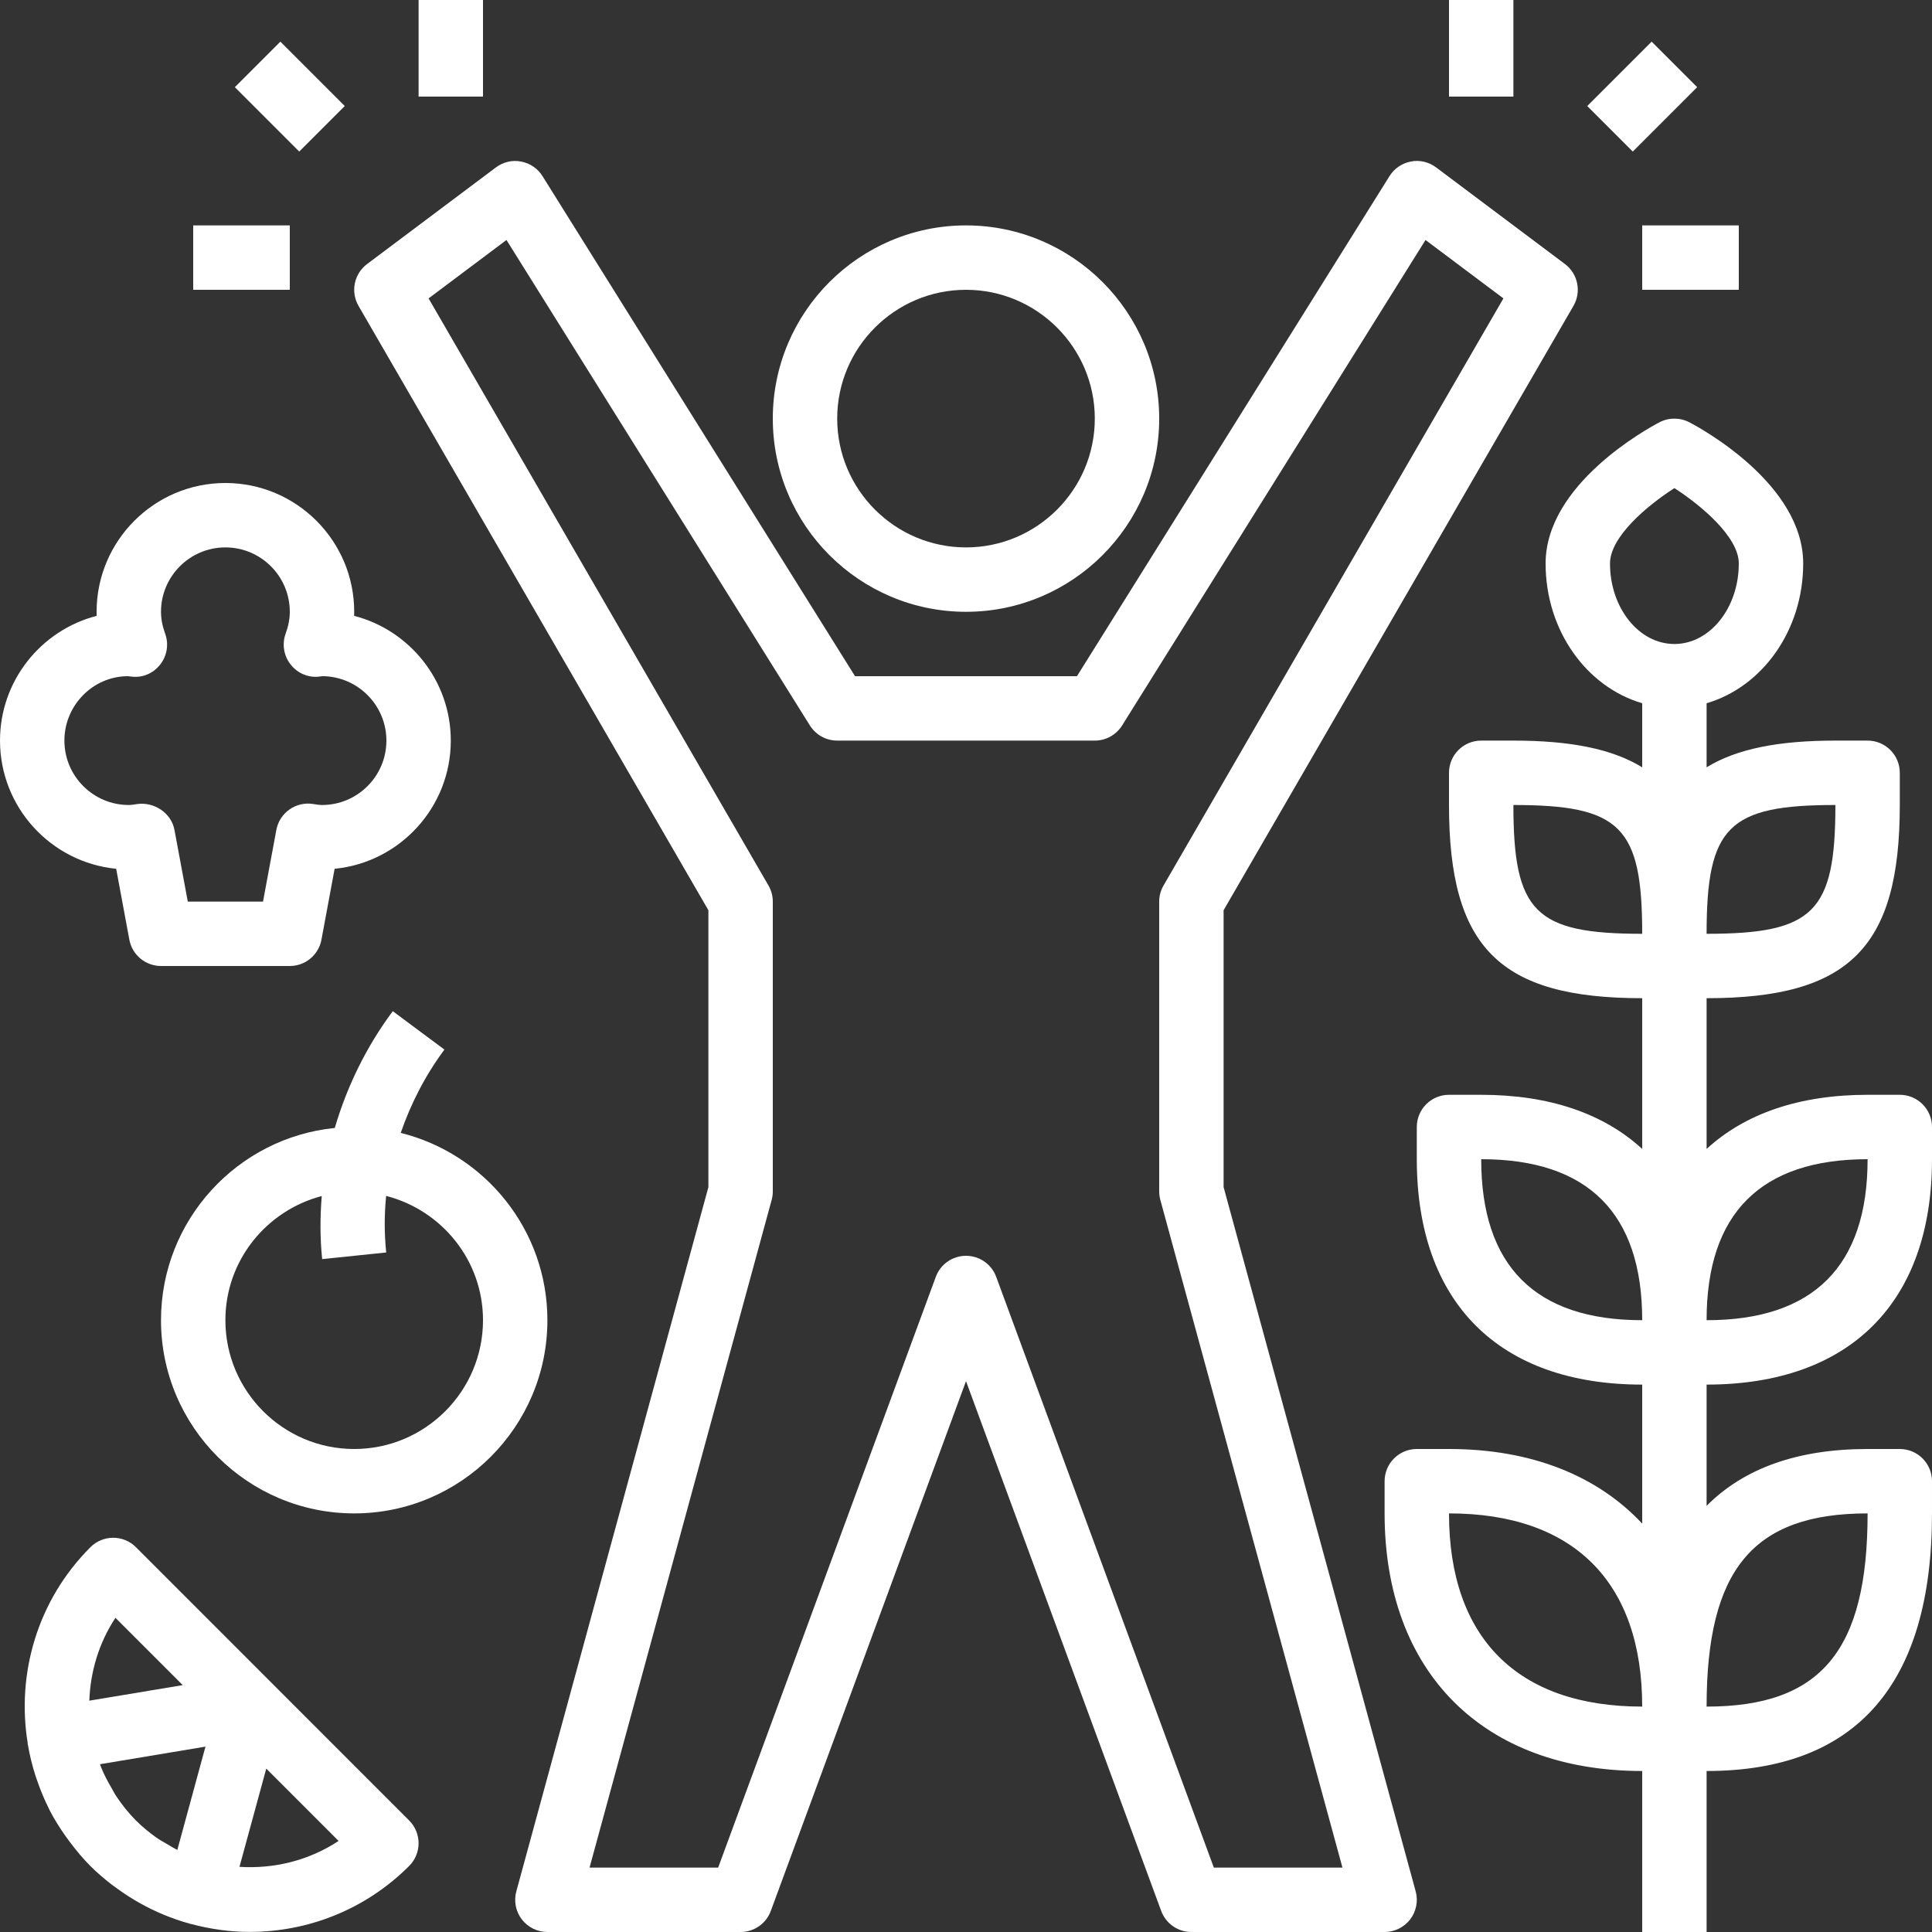
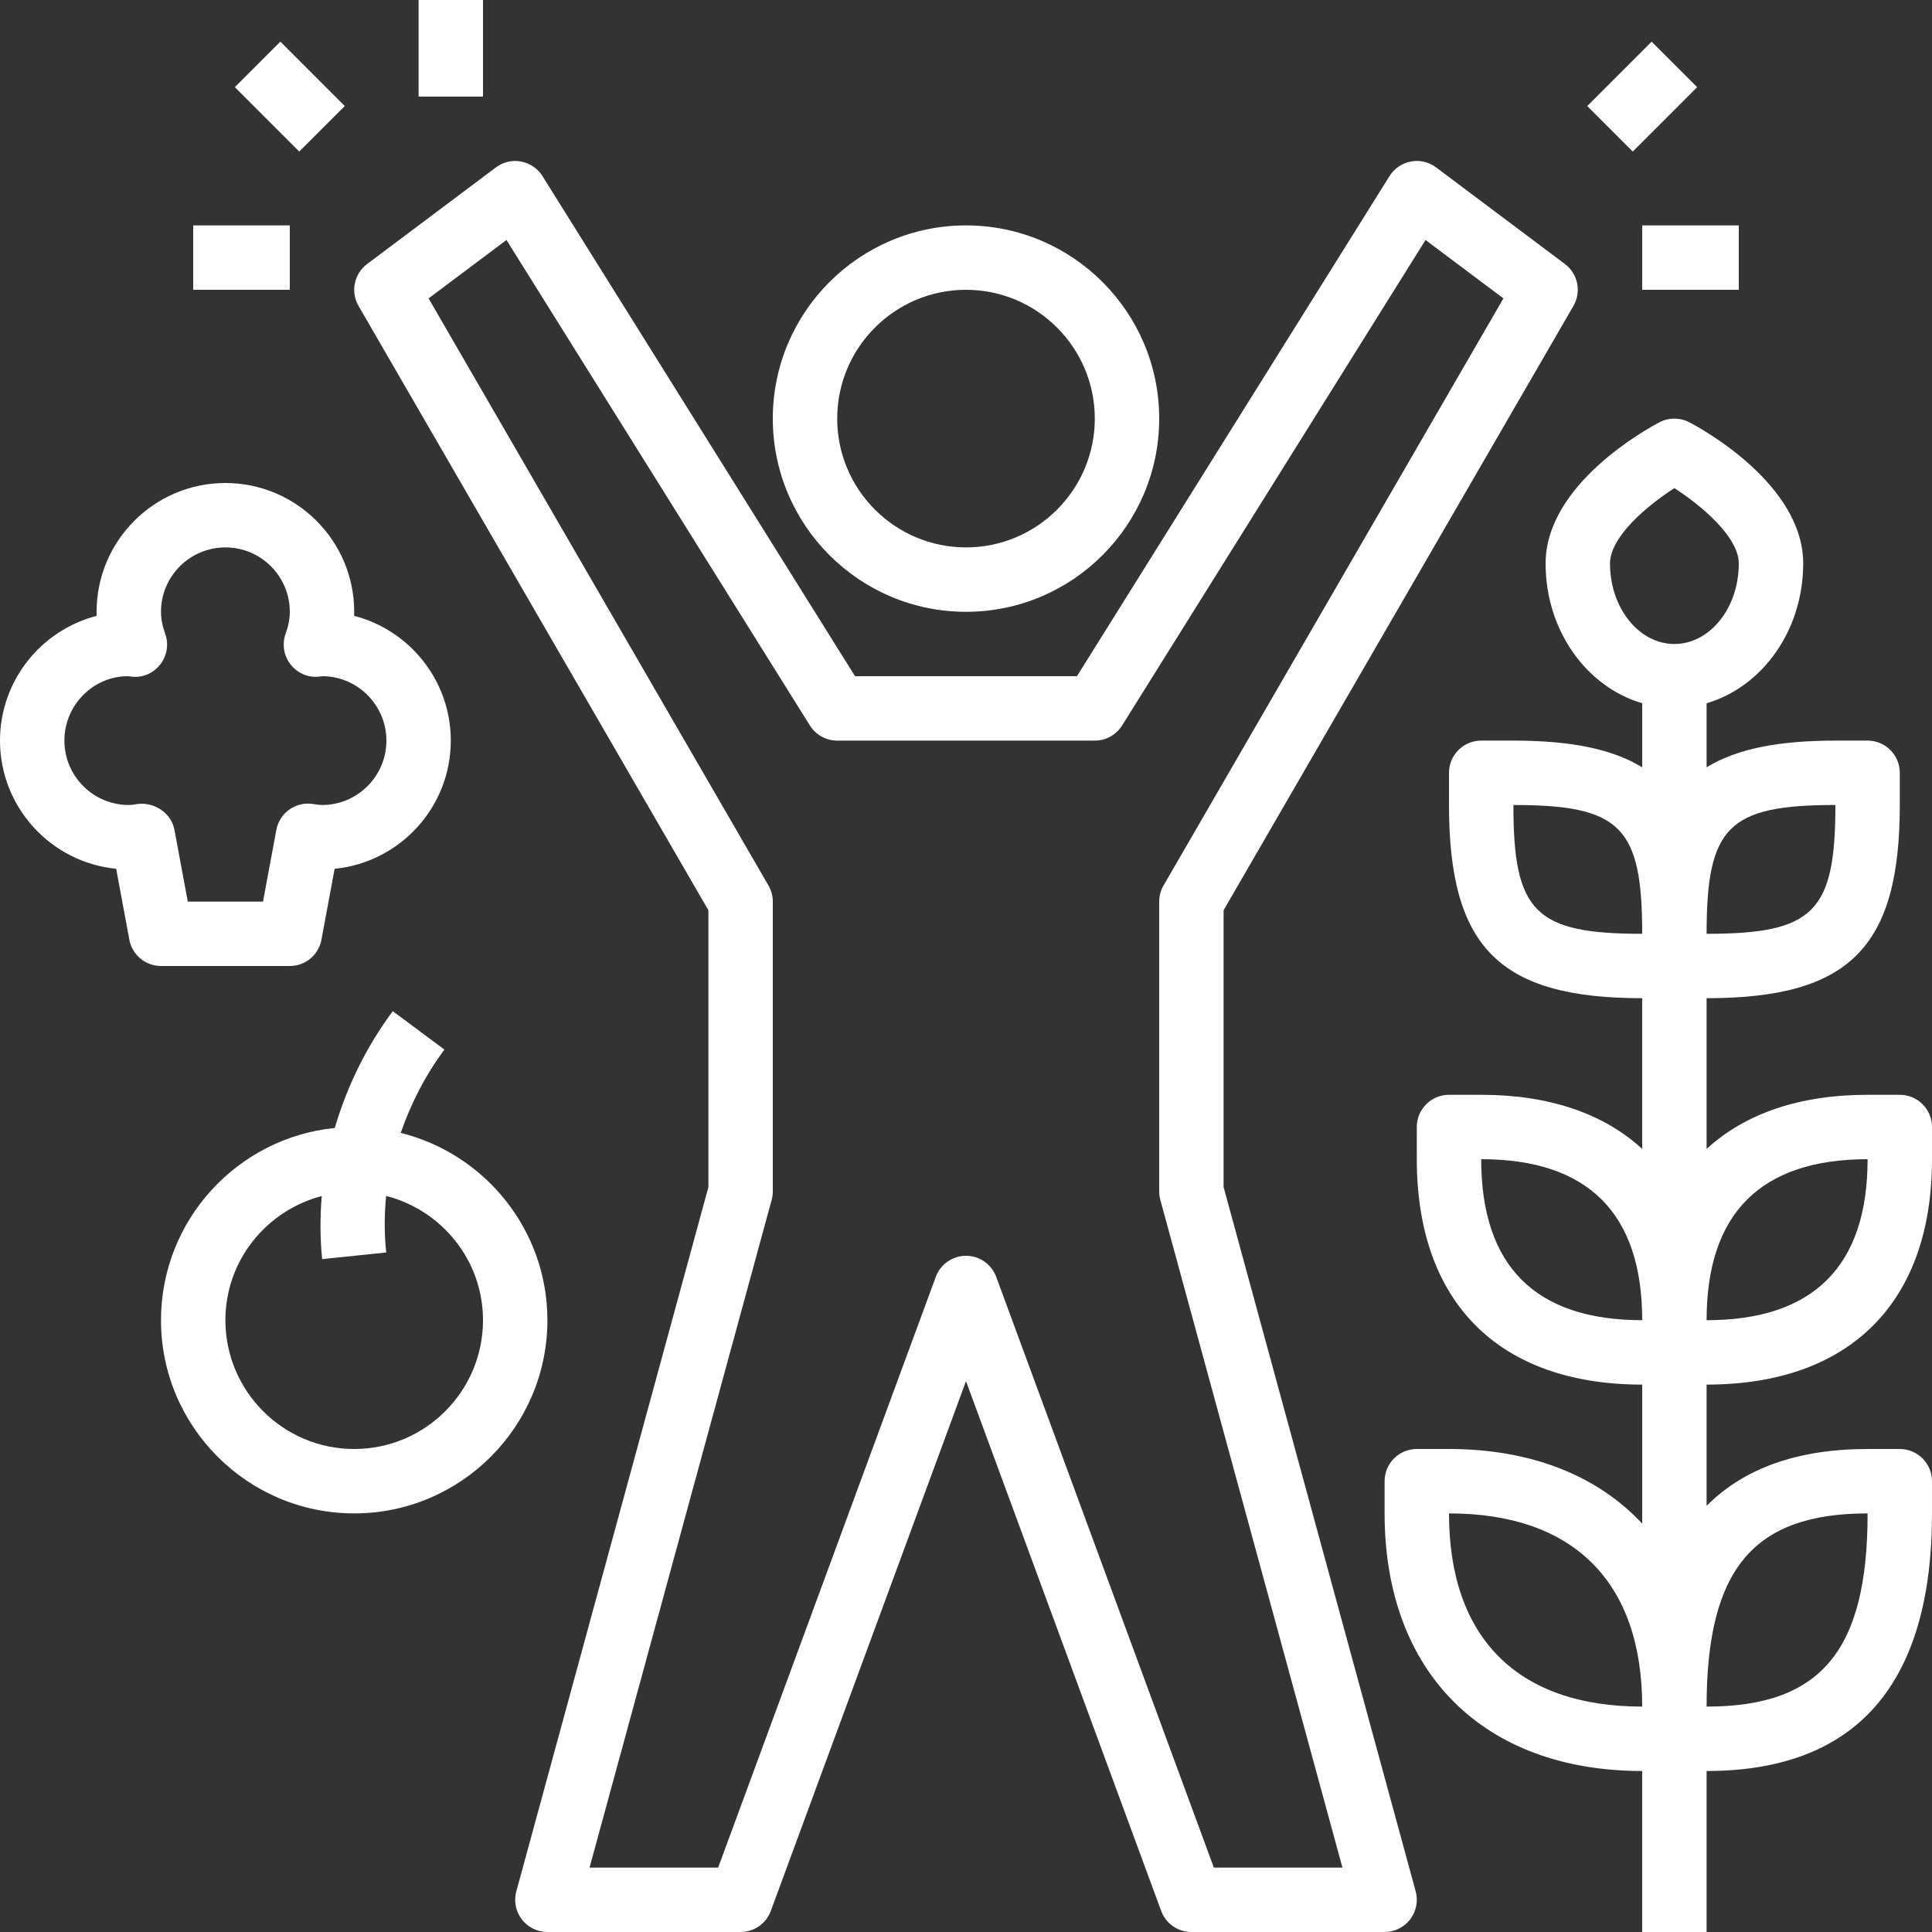
<svg xmlns="http://www.w3.org/2000/svg" fill="#ffffff" height="60" preserveAspectRatio="xMidYMid meet" version="1" viewBox="2.0 2.0 60.0 60.0" width="60" zoomAndPan="magnify">
  <rect x="2.0" y="2.0" width="60.0" height="60.0" fill="#333333" stroke="none" />
  <g id="change1_1">
-     <path d="M2.866,56.185c0.056,0.328,0.136,0.651,0.238,0.97c0.015,0.045,0.031,0.089,0.047,0.134 c0.102,0.297,0.221,0.588,0.364,0.872c0.009,0.019,0.017,0.038,0.026,0.057c0.145,0.281,0.316,0.552,0.502,0.815 c0.043,0.06,0.086,0.119,0.131,0.178c0.193,0.256,0.399,0.506,0.632,0.739c0.201,0.201,0.413,0.382,0.631,0.553 c0.053,0.042,0.108,0.079,0.163,0.119c0.181,0.134,0.367,0.259,0.558,0.373c0.051,0.031,0.102,0.061,0.154,0.091 c0.502,0.284,1.029,0.503,1.573,0.653c0.011,0.003,0.021,0.008,0.032,0.011c0.01,0.003,0.02,0.002,0.029,0.004 c0.593,0.158,1.201,0.243,1.81,0.243c1.792,0,3.585-0.682,4.95-2.047c0.391-0.391,0.391-1.023,0-1.414L6.222,50.05 c-0.391-0.391-1.023-0.391-1.414,0c-1.652,1.652-2.297,3.93-1.949,6.077c0.001,0.007-0.002,0.014-0.001,0.021 C2.859,56.161,2.864,56.173,2.866,56.185z M7.507,59.452c-0.109-0.055-0.213-0.119-0.319-0.183 c-0.109-0.066-0.223-0.124-0.327-0.198c-0.224-0.159-0.439-0.335-0.64-0.535c-0.234-0.234-0.436-0.492-0.617-0.763 c-0.051-0.076-0.089-0.158-0.136-0.237c-0.12-0.204-0.231-0.413-0.321-0.633c-0.015-0.038-0.027-0.076-0.041-0.114l3.275-0.546 L7.507,59.452z M9.437,59.976l0.832-3.05l2.246,2.246C11.59,59.783,10.505,60.044,9.437,59.976z M5.585,52.243l2.09,2.09 l-2.901,0.483C4.807,53.916,5.07,53.022,5.585,52.243z" fill="inherit" />
-   </g>
+     </g>
  <g id="change1_2">
    <path d="M19,43c0-2.81-1.943-5.167-4.555-5.817c0.313-0.905,0.758-1.781,1.357-2.587l-1.604-1.193 c-0.831,1.117-1.426,2.35-1.801,3.627C9.371,37.334,7,39.895,7,43c0,3.309,2.691,6,6,6S19,46.309,19,43z M13,47 c-2.206,0-4-1.794-4-4c0-1.856,1.276-3.406,2.992-3.856c-0.052,0.649-0.055,1.306,0.013,1.959l1.989-0.206 c-0.061-0.587-0.06-1.178-0.002-1.757C15.717,39.584,17,41.139,17,43C17,45.206,15.206,47,13,47z" fill="inherit" />
  </g>
  <g id="change1_3">
    <path d="M2,25c0,2.073,1.585,3.783,3.608,3.981l0.409,2.202C6.105,31.656,6.518,32,7,32h4c0.482,0,0.895-0.344,0.983-0.817 l0.409-2.202C14.415,28.783,16,27.073,16,25c0-1.861-1.278-3.43-3.002-3.874C12.999,21.084,13,21.042,13,21c0-2.206-1.794-4-4-4 s-4,1.794-4,4c0,0.042,0.001,0.084,0.002,0.126C3.278,21.57,2,23.139,2,25z M5.97,23C5.971,23,5.971,23,5.97,23 c0.026,0.003,0.133,0.015,0.158,0.017c0.347,0.027,0.661-0.13,0.862-0.399c0.202-0.27,0.254-0.623,0.139-0.939 C7.042,21.438,7,21.216,7,21c0-1.103,0.897-2,2-2s2,0.897,2,2c0,0.216-0.042,0.438-0.129,0.678c-0.115,0.317-0.062,0.67,0.139,0.939 s0.523,0.425,0.862,0.399c0.015-0.001,0.11-0.012,0.156-0.017C13.118,23.015,14,23.906,14,25c0,1.103-0.897,2-2,2 c-0.087,0-0.171-0.016-0.29-0.033c-0.528-0.078-1.03,0.278-1.128,0.807L10.168,30H7.832l-0.414-2.227 c-0.099-0.529-0.634-0.878-1.163-0.802C6.171,26.984,6.087,27,6,27c-1.103,0-2-0.897-2-2C4,23.897,4.896,23,5.97,23z" fill="inherit" />
  </g>
  <g id="change1_4">
    <path d="M61,36h-1c-2.126,0-3.812,0.588-5,1.682V33c4.43,0,6-1.57,6-6v-1c0-0.552-0.448-1-1-1h-1c-1.76,0-3.062,0.253-4,0.83v-1.99 c1.72-0.503,3-2.25,3-4.34c0-2.468-3.175-4.197-3.537-4.386c-0.29-0.151-0.636-0.151-0.926,0C53.175,15.303,50,17.032,50,19.5 c0,2.091,1.28,3.837,3,4.34v1.99C52.062,25.253,50.76,25,49,25h-1c-0.552,0-1,0.448-1,1v1c0,4.43,1.57,6,6,6v4.682 C51.812,36.588,50.126,36,48,36h-1c-0.552,0-1,0.448-1,1v1c0,4.449,2.551,7,7,7v4.317C51.613,47.832,49.562,47,47,47h-1 c-0.552,0-1,0.448-1,1v1c0,4.935,3.065,8,8,8v5h2v-5c4.645,0,7-2.691,7-8v-1c0-0.552-0.448-1-1-1h-1c-2.172,0-3.836,0.596-5,1.765 V45c4.449,0,7-2.551,7-7v-1C62,36.448,61.552,36,61,36z M59,27c0,3.327-0.673,4-4,4C55,27.673,55.673,27,59,27z M52,19.5 c0-0.828,1.15-1.796,2-2.341c0.837,0.54,2,1.518,2,2.341c0,1.378-0.897,2.5-2,2.5S52,20.878,52,19.5z M49,27c3.327,0,4,0.673,4,4 C49.673,31,49,30.327,49,27z M48,38c3.318,0,5,1.682,5,5C49.682,43,48,41.318,48,38z M47,49c3.869,0,6,2.131,6,6 C49.131,55,47,52.869,47,49z M60,49c0,4.262-1.449,6-5,6C55,50.738,56.449,49,60,49z M55,43c0-3.318,1.682-5,5-5 C60,41.318,58.318,43,55,43z" fill="inherit" />
  </g>
  <g id="change1_5">
    <path d="M51.586 4H54.414V6H51.586z" fill="inherit" transform="rotate(-45.001 53 5)" />
  </g>
  <g id="change1_6">
    <path d="M53 9H56V11H53z" fill="inherit" />
  </g>
  <g id="change1_7">
-     <path d="M47 2H49V5H47z" fill="inherit" />
-   </g>
+     </g>
  <g id="change1_8">
    <path d="M10 3.586H12V6.414H10z" fill="inherit" transform="rotate(-45.001 11 5)" />
  </g>
  <g id="change1_9">
    <path d="M15 2H17V5H15z" fill="inherit" />
  </g>
  <g id="change1_10">
    <path d="M8 9H11V11H8z" fill="inherit" />
  </g>
  <g id="change1_11">
    <path d="M38,15c0-3.309-2.691-6-6-6s-6,2.691-6,6s2.691,6,6,6S38,18.309,38,15z M28,15c0-2.206,1.794-4,4-4s4,1.794,4,4 s-1.794,4-4,4S28,17.206,28,15z" fill="inherit" />
  </g>
  <g id="change1_12">
    <path d="M13.135,11.501L24,30.269v8.598l-5.965,21.871c-0.082,0.301-0.019,0.623,0.17,0.87C18.395,61.854,18.688,62,19,62h6 c0.419,0,0.793-0.261,0.938-0.654L32,44.893l6.062,16.453C38.207,61.739,38.581,62,39,62h6c0.312,0,0.605-0.146,0.795-0.393 c0.189-0.248,0.252-0.569,0.17-0.87L40,38.866v-8.598l10.865-18.768c0.254-0.438,0.14-0.997-0.265-1.301l-4-3 c-0.224-0.168-0.51-0.238-0.783-0.183C45.542,7.068,45.3,7.232,45.152,7.47L35.446,23h-6.892L18.848,7.47 c-0.148-0.238-0.39-0.402-0.665-0.453C17.908,6.962,17.624,7.032,17.4,7.2l-4,3C12.995,10.504,12.881,11.062,13.135,11.501z M17.729,9.453l9.423,15.077C27.335,24.822,27.655,25,28,25h8c0.345,0,0.665-0.178,0.848-0.47l9.423-15.077l2.419,1.814 L38.135,29.499C38.046,29.651,38,29.824,38,30v9c0,0.089,0.012,0.177,0.035,0.263L43.691,60h-3.994l-6.759-18.346 C32.793,41.261,32.419,41,32,41s-0.793,0.261-0.938,0.654L24.303,60h-3.994l5.656-20.737C25.988,39.177,26,39.089,26,39v-9 c0-0.176-0.046-0.349-0.135-0.501L15.31,11.267L17.729,9.453z" fill="inherit" />
  </g>
</svg>